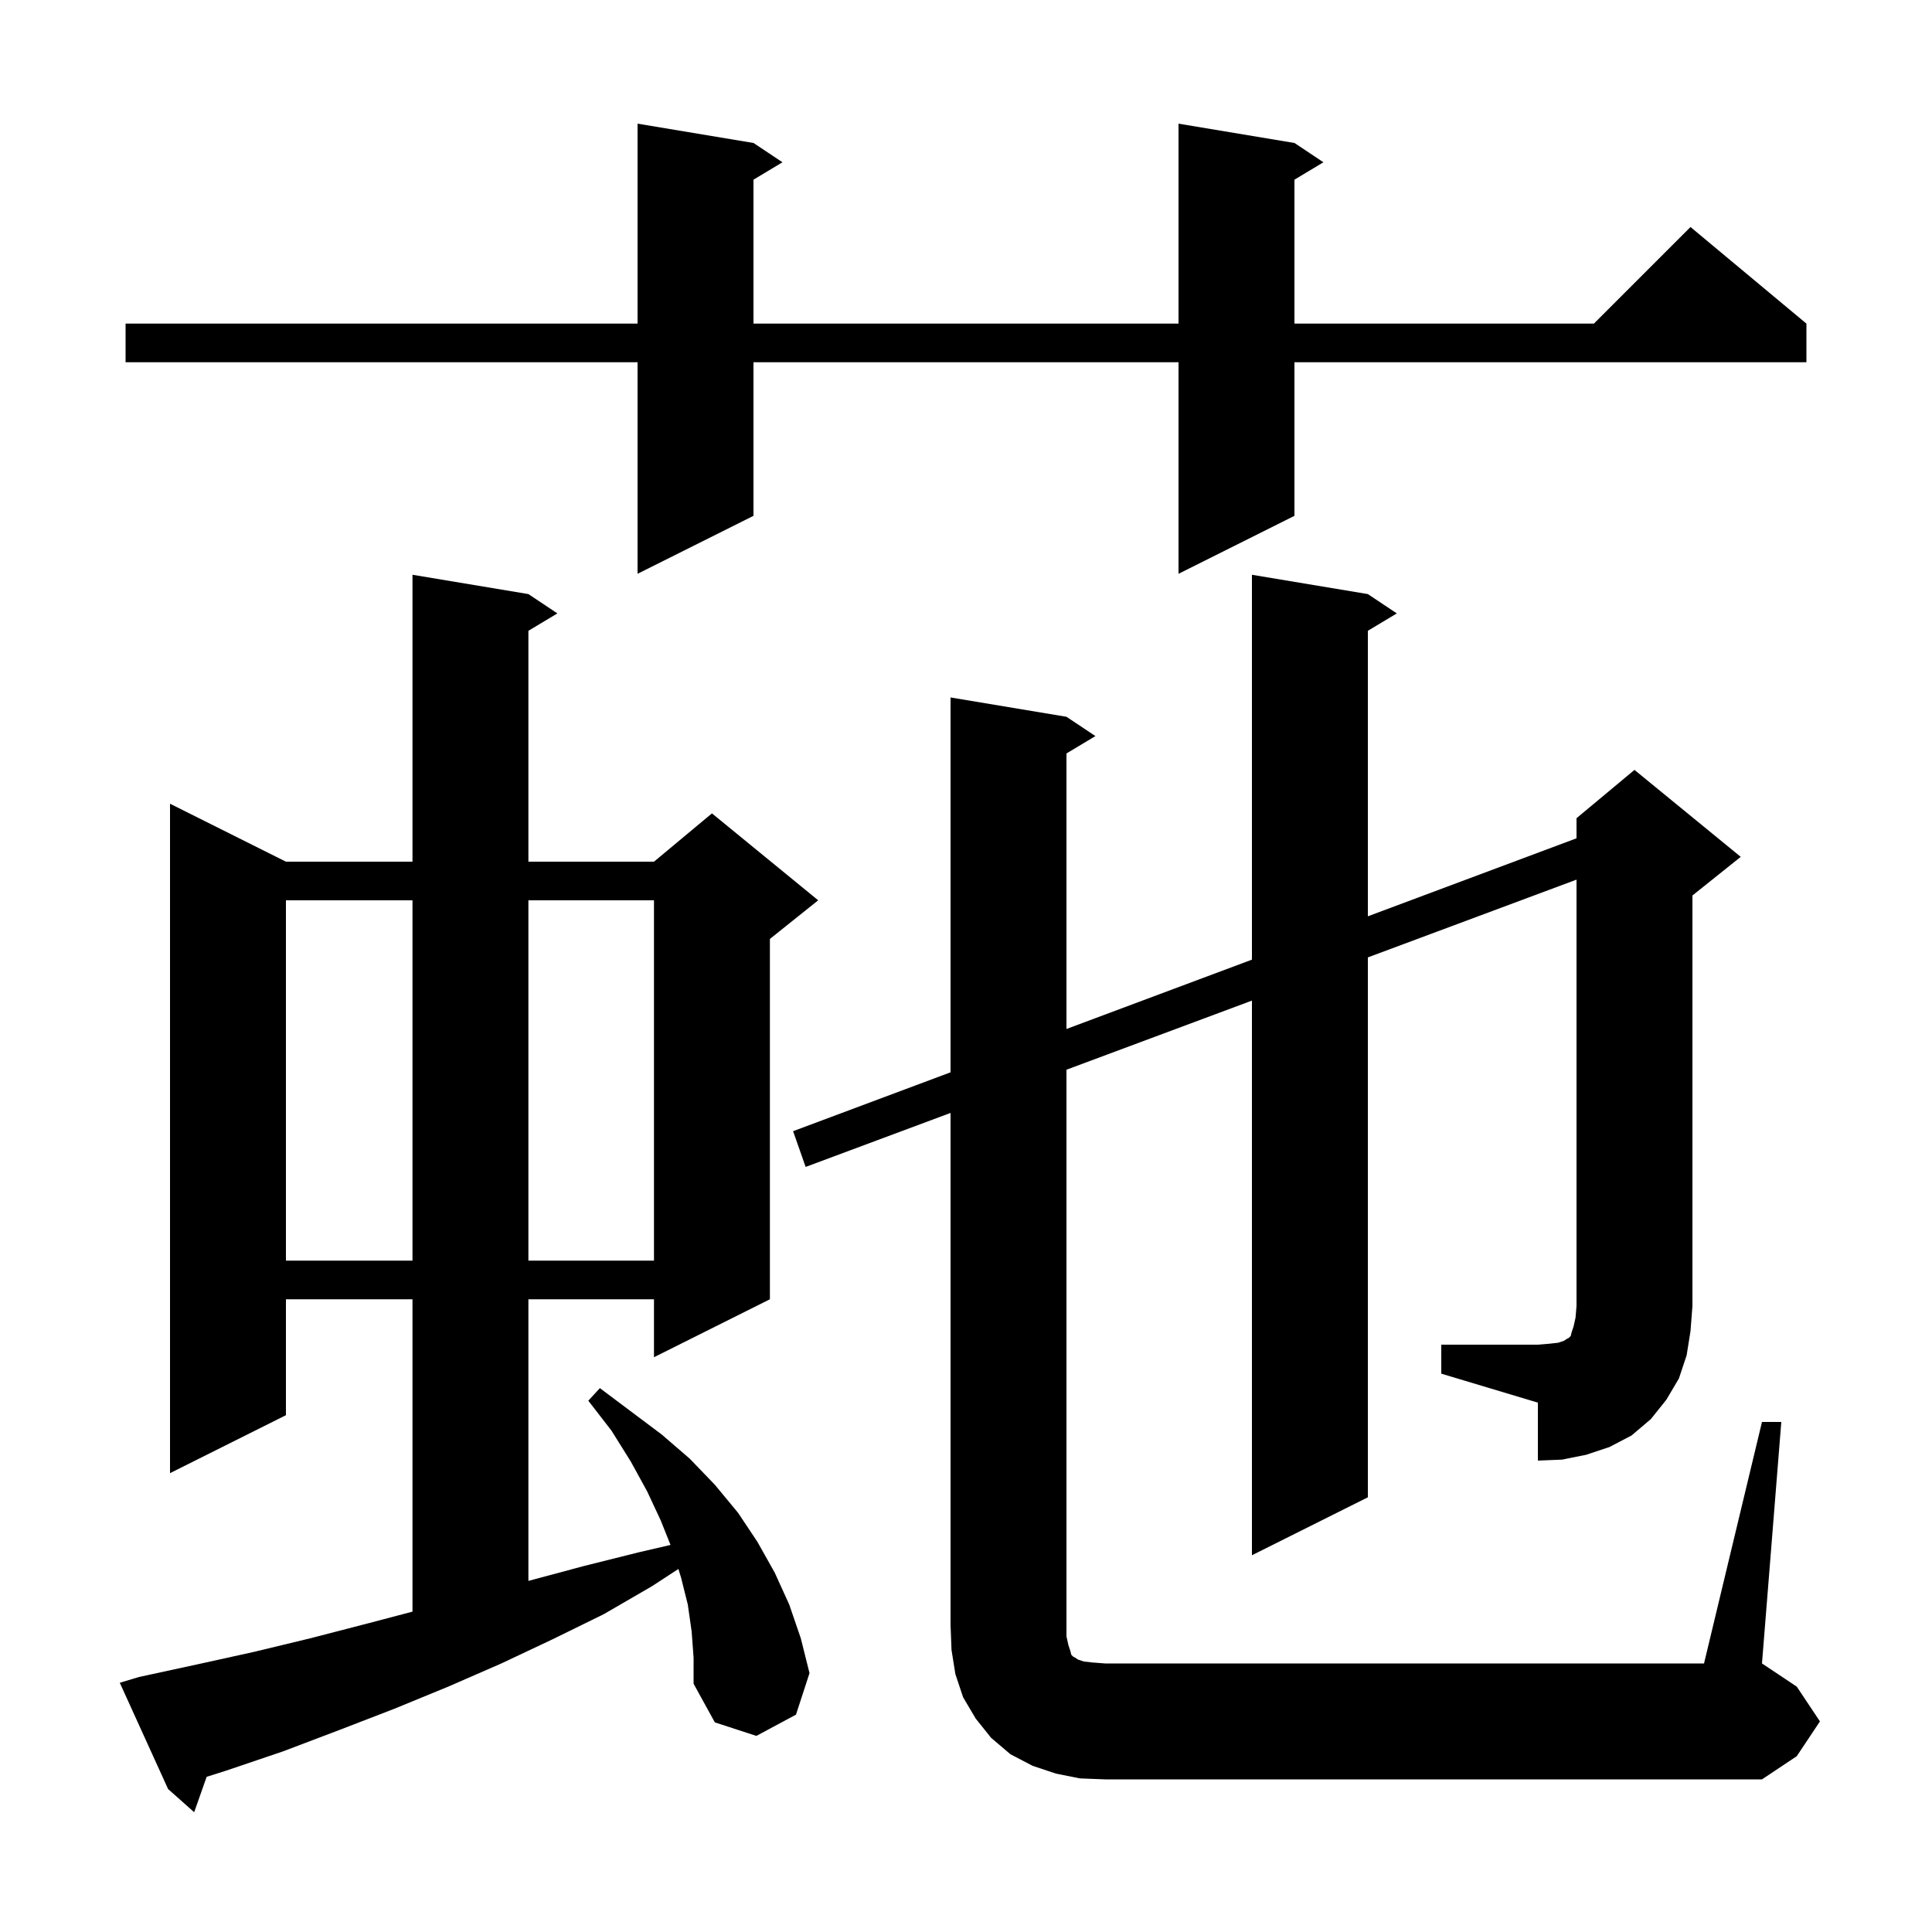
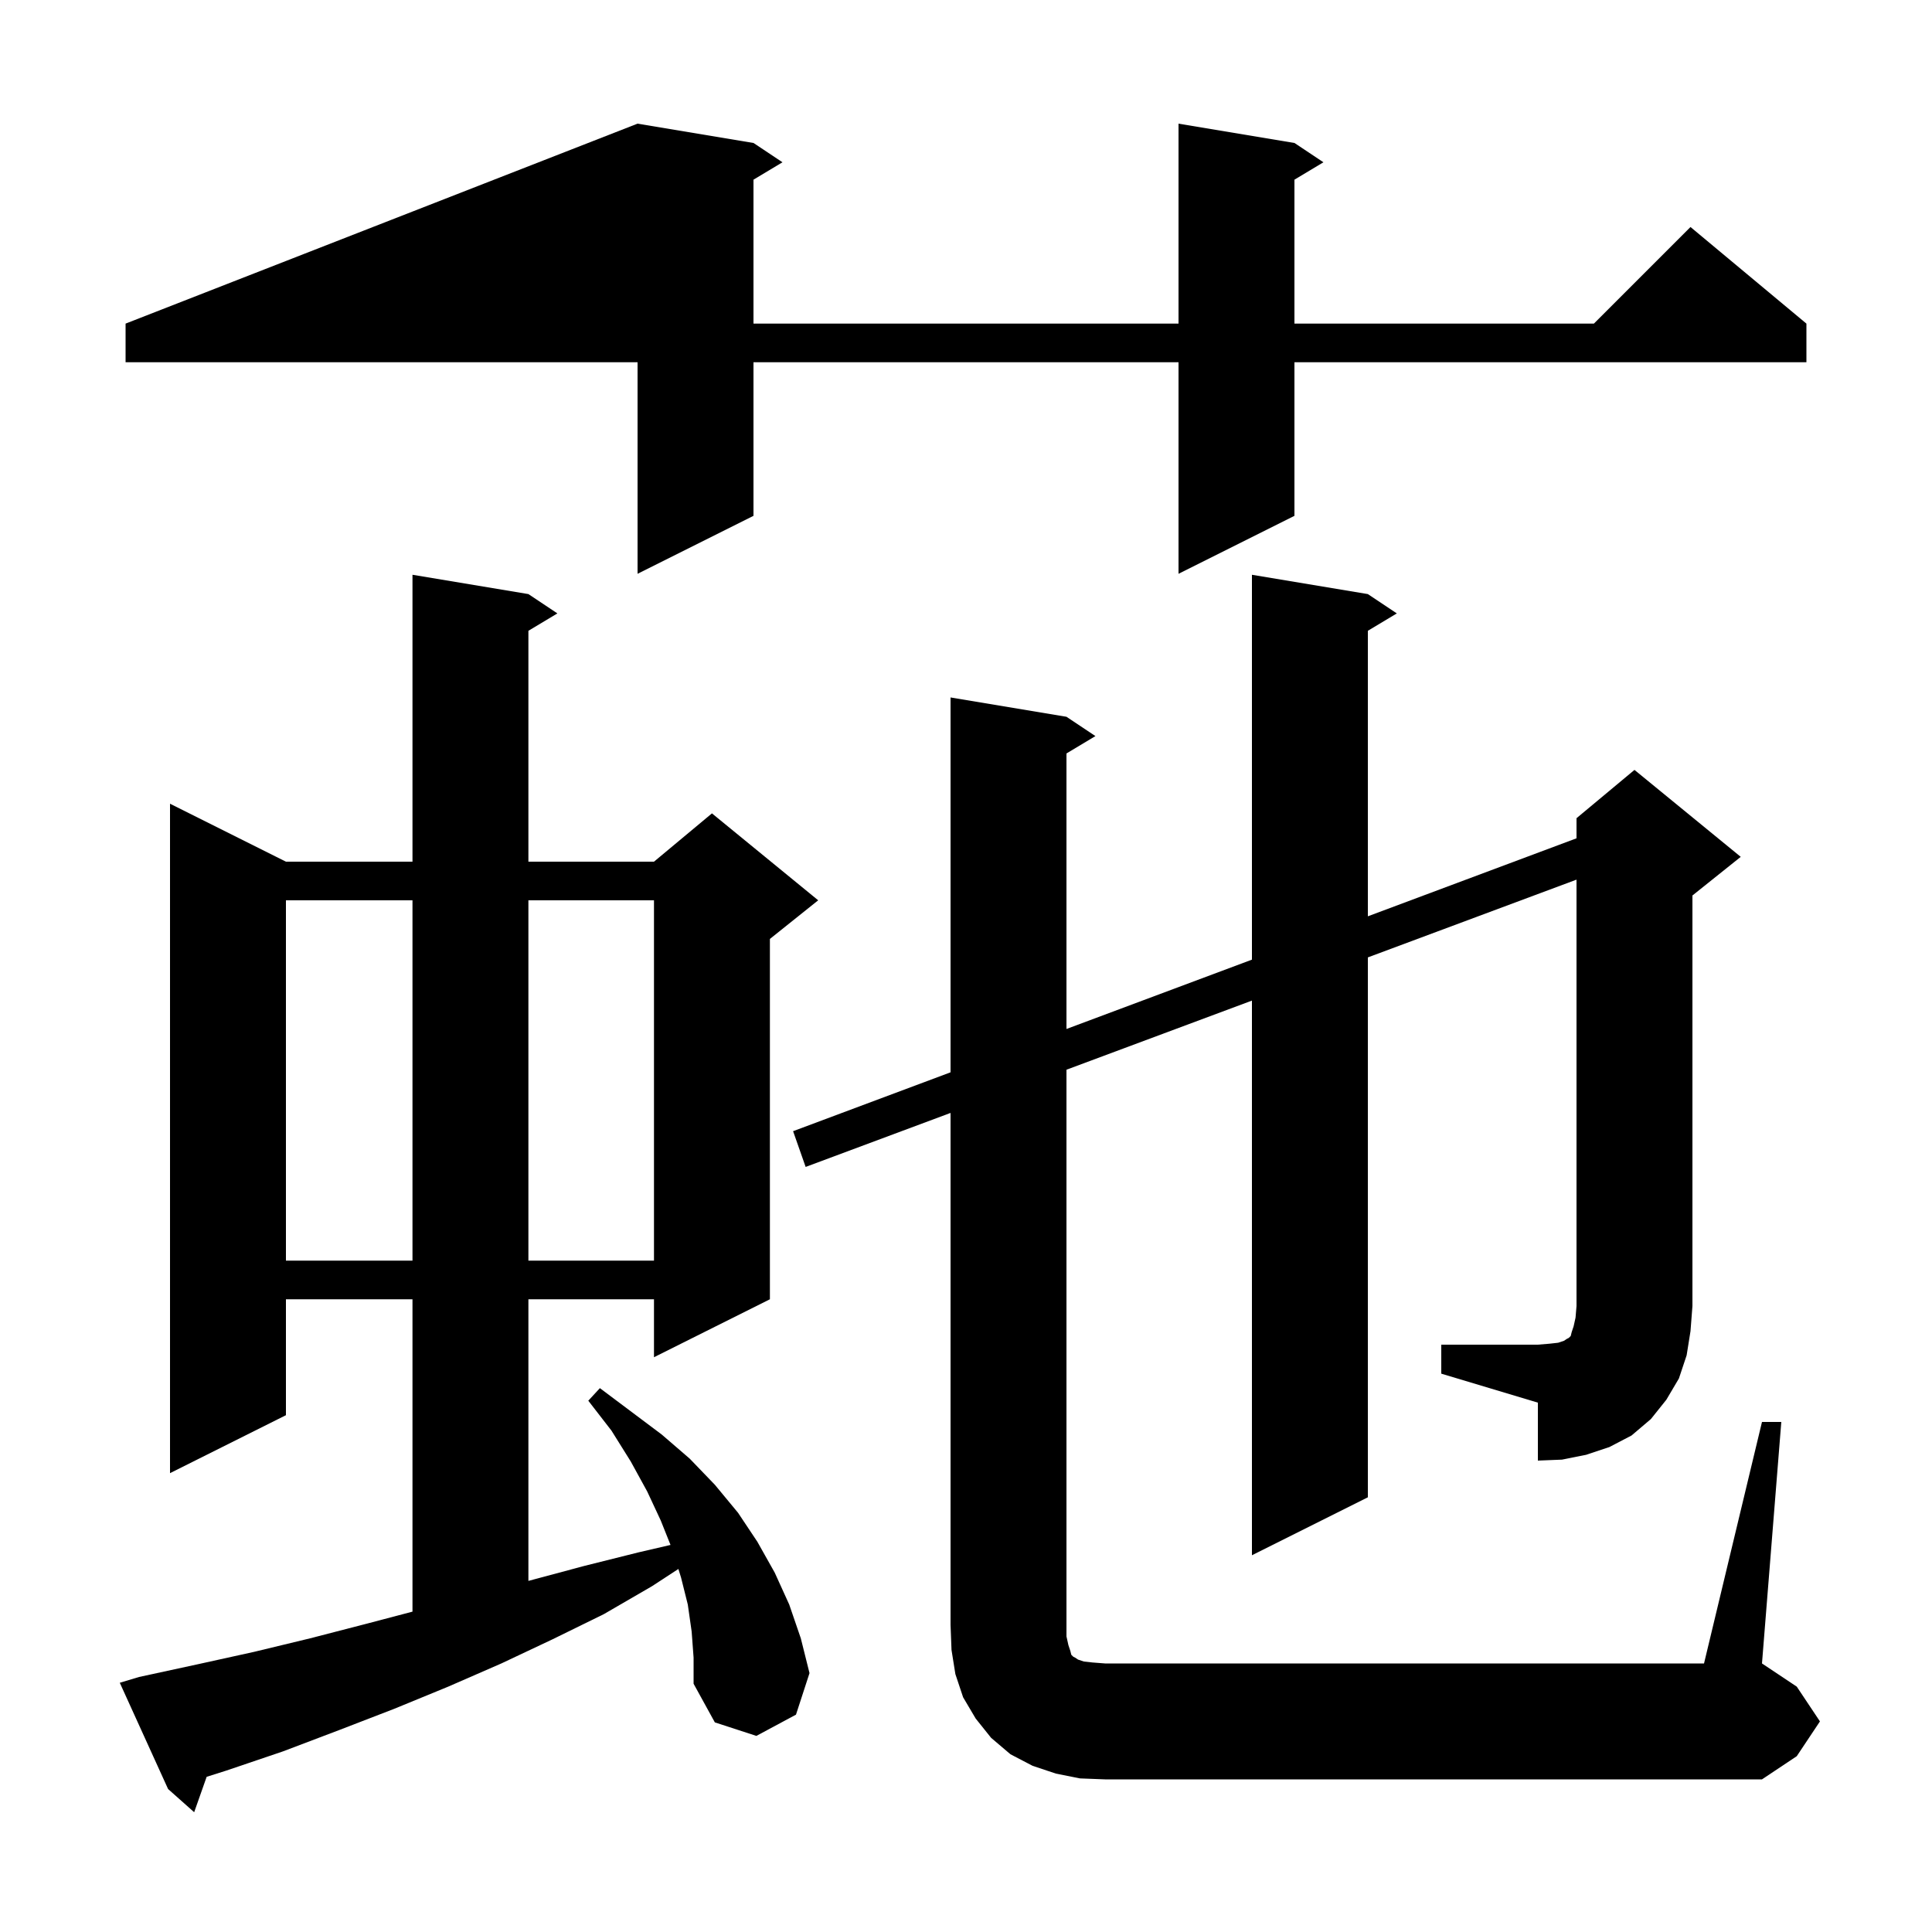
<svg xmlns="http://www.w3.org/2000/svg" version="1.1" baseProfile="full" viewBox="0 0 200 200" width="200" height="200">
  <g fill="currentColor">
-     <path d="M 71.6 168.9 L 71.2 166.1 L 70.5 163.3 L 70.227 162.419 L 67.5 164.2 L 62.5 167.1 L 57.2 169.7 L 51.9 172.2 L 46.4 174.6 L 40.8 176.9 L 35.1 179.1 L 29.3 181.3 L 23.4 183.3 L 21.393 183.935 L 20.1 187.6 L 17.4 185.2 L 12.4 174.2 L 14.4 173.6 L 20.4 172.3 L 26.3 171.0 L 32.1 169.6 L 37.9 168.1 L 42.7 166.837 L 42.7 134.5 L 29.6 134.5 L 29.6 146.5 L 17.6 152.5 L 17.6 83.2 L 29.6 89.2 L 42.7 89.2 L 42.7 59.5 L 54.7 61.5 L 57.7 63.5 L 54.7 65.3 L 54.7 89.2 L 67.7 89.2 L 73.7 84.2 L 84.7 93.2 L 79.7 97.2 L 79.7 134.5 L 67.7 140.5 L 67.7 134.5 L 54.7 134.5 L 54.7 163.654 L 60.5 162.1 L 66.1 160.7 L 69.412 159.931 L 68.4 157.4 L 67.0 154.4 L 65.3 151.3 L 63.3 148.1 L 60.9 145.0 L 62.1 143.7 L 68.5 148.5 L 71.4 151.0 L 74.0 153.7 L 76.4 156.6 L 78.4 159.6 L 80.2 162.8 L 81.7 166.1 L 82.9 169.6 L 83.8 173.2 L 82.4 177.5 L 78.3 179.7 L 74.0 178.3 L 71.8 174.3 L 71.8 171.6 Z M 149.2 139.2 L 159.2 139.2 L 160.4 139.1 L 161.3 139.0 L 161.9 138.8 L 162.2 138.6 L 162.4 138.5 L 162.6 138.3 L 162.7 137.9 L 162.9 137.3 L 163.1 136.4 L 163.2 135.2 L 163.2 91.06 L 141.6 99.11 L 141.6 155.0 L 129.6 161.0 L 129.6 103.582 L 110.4 110.737 L 110.4 169.4 L 110.6 170.3 L 110.8 170.9 L 110.9 171.3 L 111.1 171.5 L 111.3 171.6 L 111.6 171.8 L 112.2 172.0 L 113.1 172.1 L 114.4 172.2 L 176.4 172.2 L 182.4 147.2 L 184.4 147.2 L 182.4 172.2 L 186.0 174.6 L 188.4 178.2 L 186.0 181.8 L 182.4 184.2 L 114.4 184.2 L 111.8 184.1 L 109.3 183.6 L 106.9 182.8 L 104.6 181.6 L 102.6 179.9 L 101.0 177.9 L 99.7 175.7 L 98.9 173.3 L 98.5 170.8 L 98.4 168.2 L 98.4 115.21 L 83.4 120.8 L 82.1 117.1 L 98.4 111.006 L 98.4 72.2 L 110.4 74.2 L 113.4 76.2 L 110.4 78.0 L 110.4 106.52 L 129.6 99.342 L 129.6 59.5 L 141.6 61.5 L 144.6 63.5 L 141.6 65.3 L 141.6 94.856 L 163.2 86.781 L 163.2 84.7 L 169.2 79.7 L 180.2 88.7 L 175.2 92.7 L 175.2 135.2 L 175.0 137.8 L 174.6 140.3 L 173.8 142.7 L 172.5 144.9 L 170.9 146.9 L 168.9 148.6 L 166.6 149.8 L 164.2 150.6 L 161.7 151.1 L 159.2 151.2 L 159.2 145.2 L 149.2 142.2 Z M 29.6 93.2 L 29.6 130.5 L 42.7 130.5 L 42.7 93.2 Z M 54.7 93.2 L 54.7 130.5 L 67.7 130.5 L 67.7 93.2 Z M 134.0 14.8 L 137.0 16.8 L 134.0 18.6 L 134.0 33.5 L 165.0 33.5 L 175.0 23.5 L 187.0 33.5 L 187.0 37.5 L 134.0 37.5 L 134.0 53.4 L 122.0 59.4 L 122.0 37.5 L 78.0 37.5 L 78.0 53.4 L 66.0 59.4 L 66.0 37.5 L 13.0 37.5 L 13.0 33.5 L 66.0 33.5 L 66.0 12.8 L 78.0 14.8 L 81.0 16.8 L 78.0 18.6 L 78.0 33.5 L 122.0 33.5 L 122.0 12.8 Z " />
+     <path d="M 71.6 168.9 L 71.2 166.1 L 70.5 163.3 L 70.227 162.419 L 67.5 164.2 L 62.5 167.1 L 57.2 169.7 L 51.9 172.2 L 46.4 174.6 L 40.8 176.9 L 35.1 179.1 L 29.3 181.3 L 23.4 183.3 L 21.393 183.935 L 20.1 187.6 L 17.4 185.2 L 12.4 174.2 L 14.4 173.6 L 20.4 172.3 L 26.3 171.0 L 32.1 169.6 L 37.9 168.1 L 42.7 166.837 L 42.7 134.5 L 29.6 134.5 L 29.6 146.5 L 17.6 152.5 L 17.6 83.2 L 29.6 89.2 L 42.7 89.2 L 42.7 59.5 L 54.7 61.5 L 57.7 63.5 L 54.7 65.3 L 54.7 89.2 L 67.7 89.2 L 73.7 84.2 L 84.7 93.2 L 79.7 97.2 L 79.7 134.5 L 67.7 140.5 L 67.7 134.5 L 54.7 134.5 L 54.7 163.654 L 60.5 162.1 L 66.1 160.7 L 69.412 159.931 L 68.4 157.4 L 67.0 154.4 L 65.3 151.3 L 63.3 148.1 L 60.9 145.0 L 62.1 143.7 L 68.5 148.5 L 71.4 151.0 L 74.0 153.7 L 76.4 156.6 L 78.4 159.6 L 80.2 162.8 L 81.7 166.1 L 82.9 169.6 L 83.8 173.2 L 82.4 177.5 L 78.3 179.7 L 74.0 178.3 L 71.8 174.3 L 71.8 171.6 Z M 149.2 139.2 L 159.2 139.2 L 160.4 139.1 L 161.3 139.0 L 161.9 138.8 L 162.2 138.6 L 162.4 138.5 L 162.6 138.3 L 162.7 137.9 L 162.9 137.3 L 163.1 136.4 L 163.2 135.2 L 163.2 91.06 L 141.6 99.11 L 141.6 155.0 L 129.6 161.0 L 129.6 103.582 L 110.4 110.737 L 110.4 169.4 L 110.6 170.3 L 110.8 170.9 L 110.9 171.3 L 111.1 171.5 L 111.3 171.6 L 111.6 171.8 L 112.2 172.0 L 113.1 172.1 L 114.4 172.2 L 176.4 172.2 L 182.4 147.2 L 184.4 147.2 L 182.4 172.2 L 186.0 174.6 L 188.4 178.2 L 186.0 181.8 L 182.4 184.2 L 114.4 184.2 L 111.8 184.1 L 109.3 183.6 L 106.9 182.8 L 104.6 181.6 L 102.6 179.9 L 101.0 177.9 L 99.7 175.7 L 98.9 173.3 L 98.5 170.8 L 98.4 168.2 L 98.4 115.21 L 83.4 120.8 L 82.1 117.1 L 98.4 111.006 L 98.4 72.2 L 110.4 74.2 L 113.4 76.2 L 110.4 78.0 L 110.4 106.52 L 129.6 99.342 L 129.6 59.5 L 141.6 61.5 L 144.6 63.5 L 141.6 65.3 L 141.6 94.856 L 163.2 86.781 L 163.2 84.7 L 169.2 79.7 L 180.2 88.7 L 175.2 92.7 L 175.2 135.2 L 175.0 137.8 L 174.6 140.3 L 173.8 142.7 L 172.5 144.9 L 170.9 146.9 L 168.9 148.6 L 166.6 149.8 L 164.2 150.6 L 161.7 151.1 L 159.2 151.2 L 159.2 145.2 L 149.2 142.2 Z M 29.6 93.2 L 29.6 130.5 L 42.7 130.5 L 42.7 93.2 Z M 54.7 93.2 L 54.7 130.5 L 67.7 130.5 L 67.7 93.2 Z M 134.0 14.8 L 137.0 16.8 L 134.0 18.6 L 134.0 33.5 L 165.0 33.5 L 175.0 23.5 L 187.0 33.5 L 187.0 37.5 L 134.0 37.5 L 134.0 53.4 L 122.0 59.4 L 122.0 37.5 L 78.0 37.5 L 78.0 53.4 L 66.0 59.4 L 66.0 37.5 L 13.0 37.5 L 13.0 33.5 L 66.0 12.8 L 78.0 14.8 L 81.0 16.8 L 78.0 18.6 L 78.0 33.5 L 122.0 33.5 L 122.0 12.8 Z " />
  </g>
</svg>